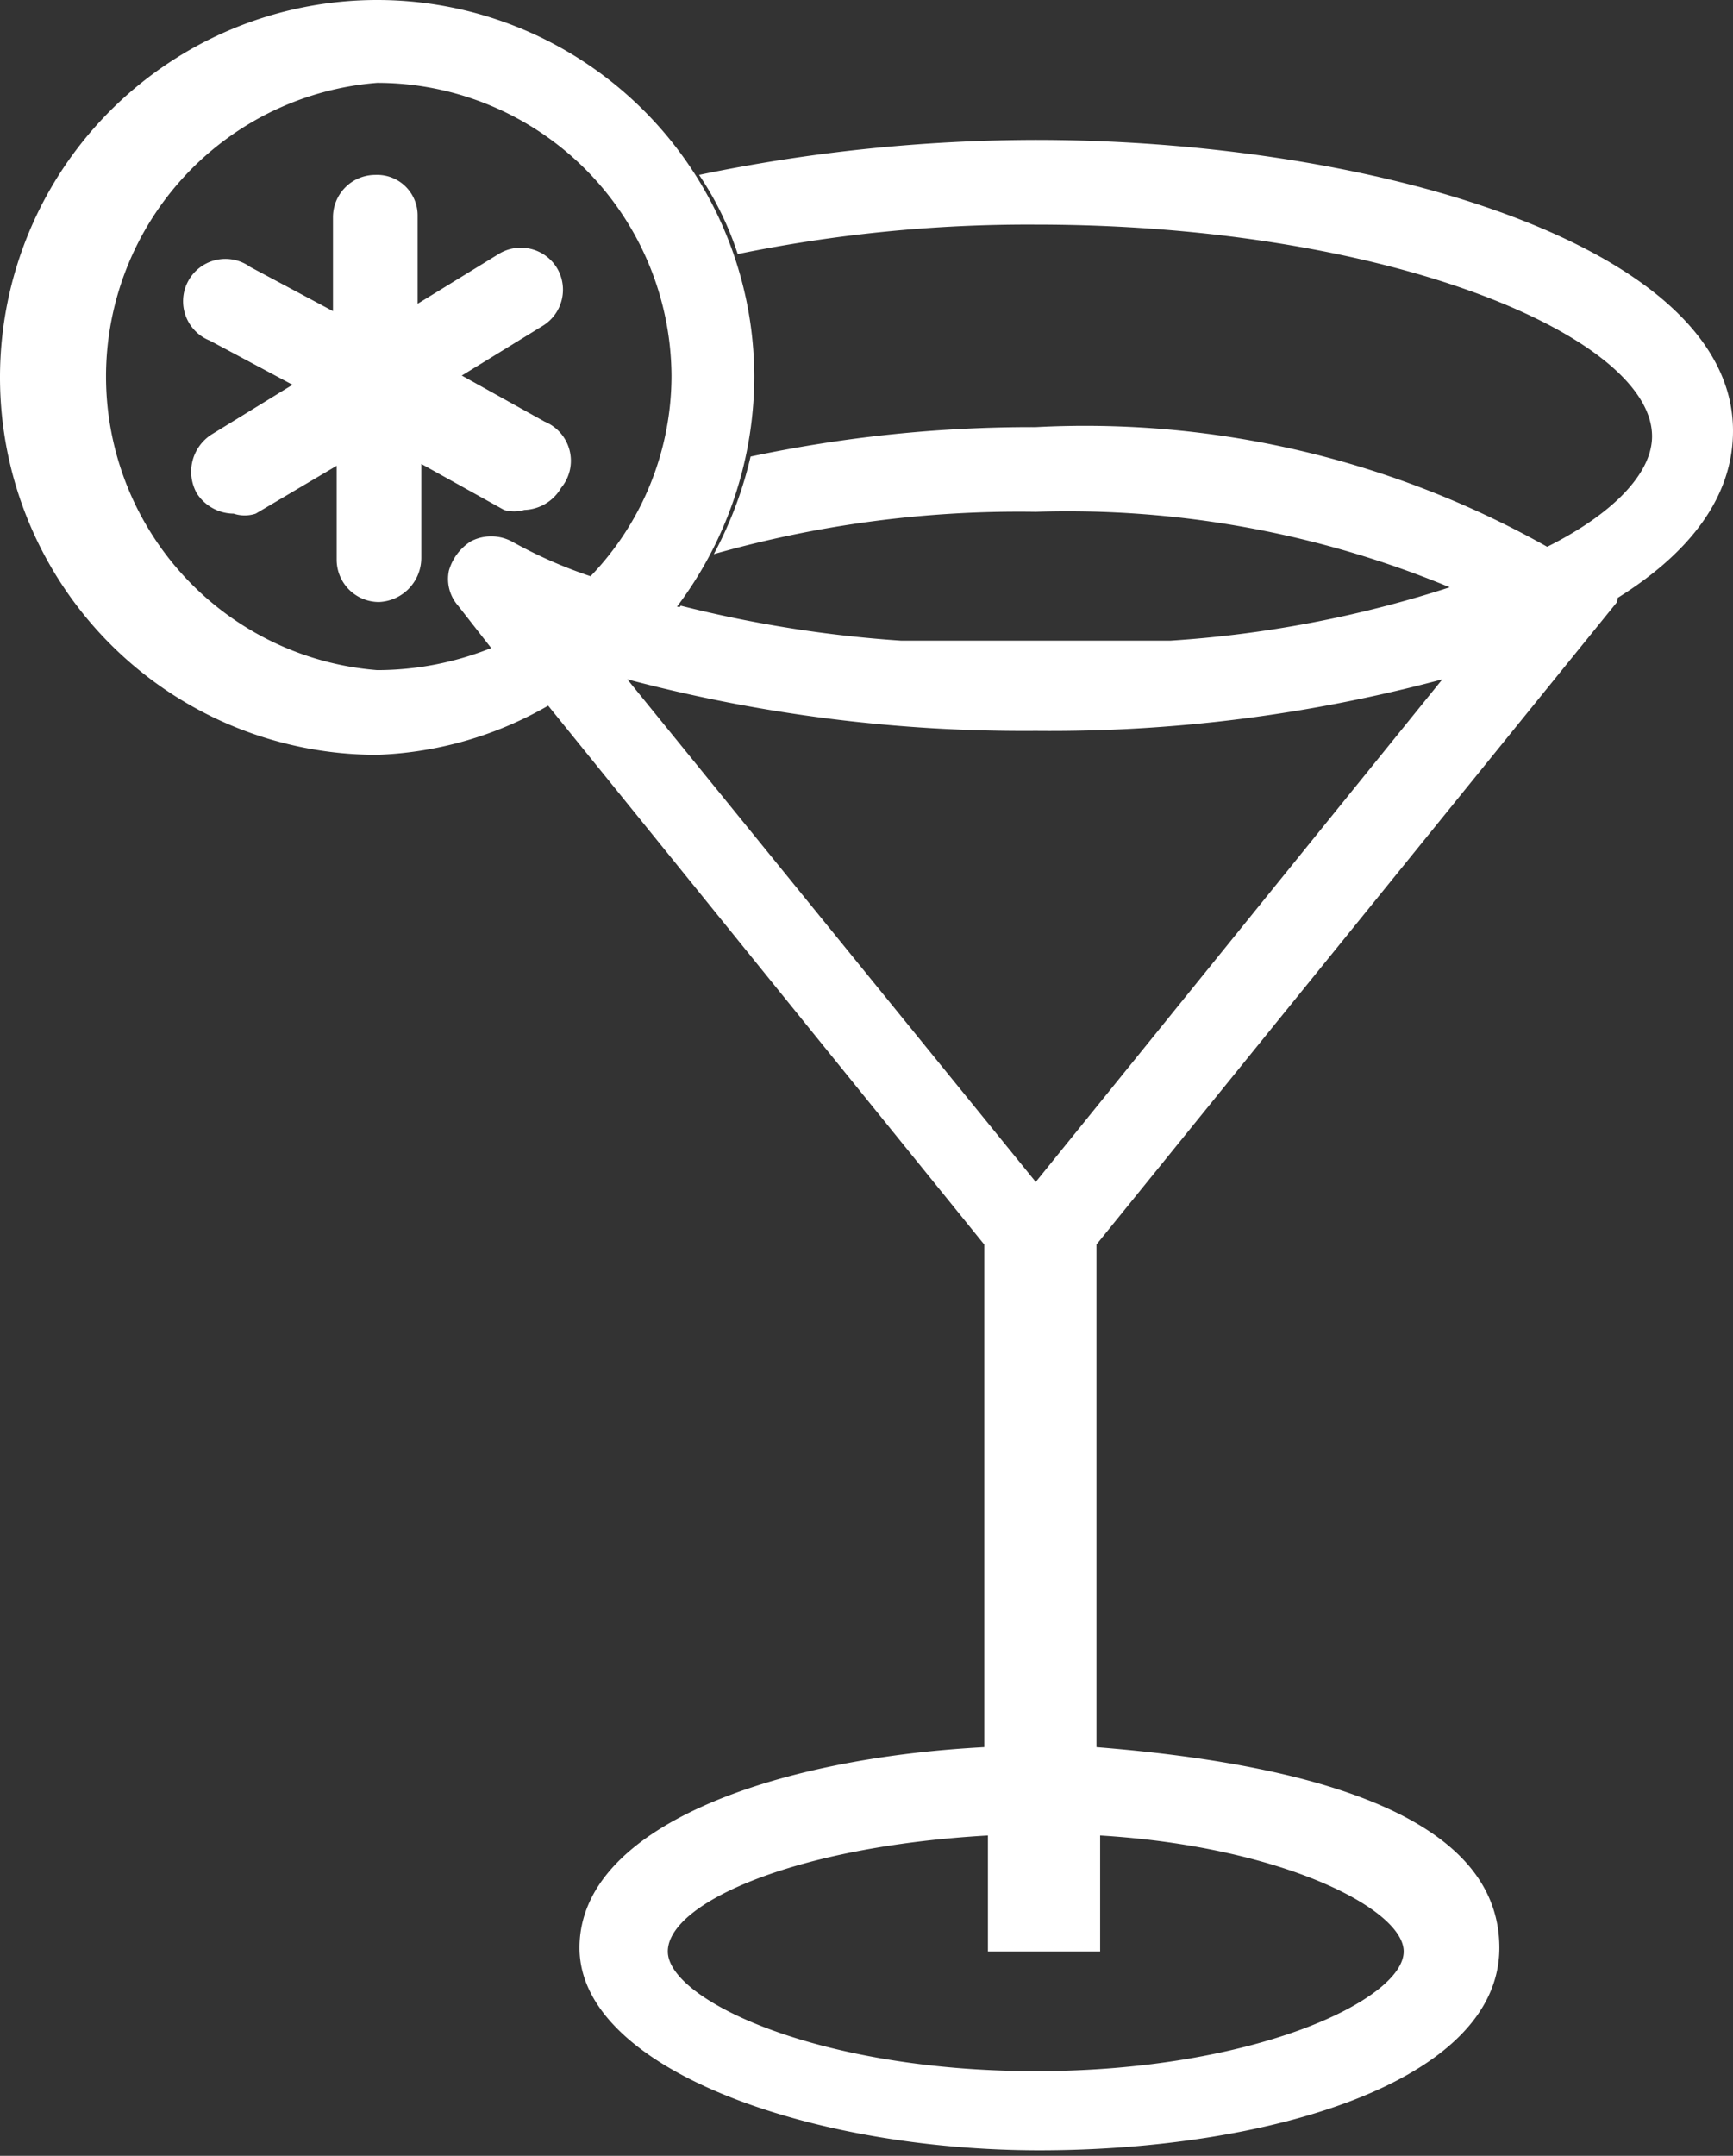
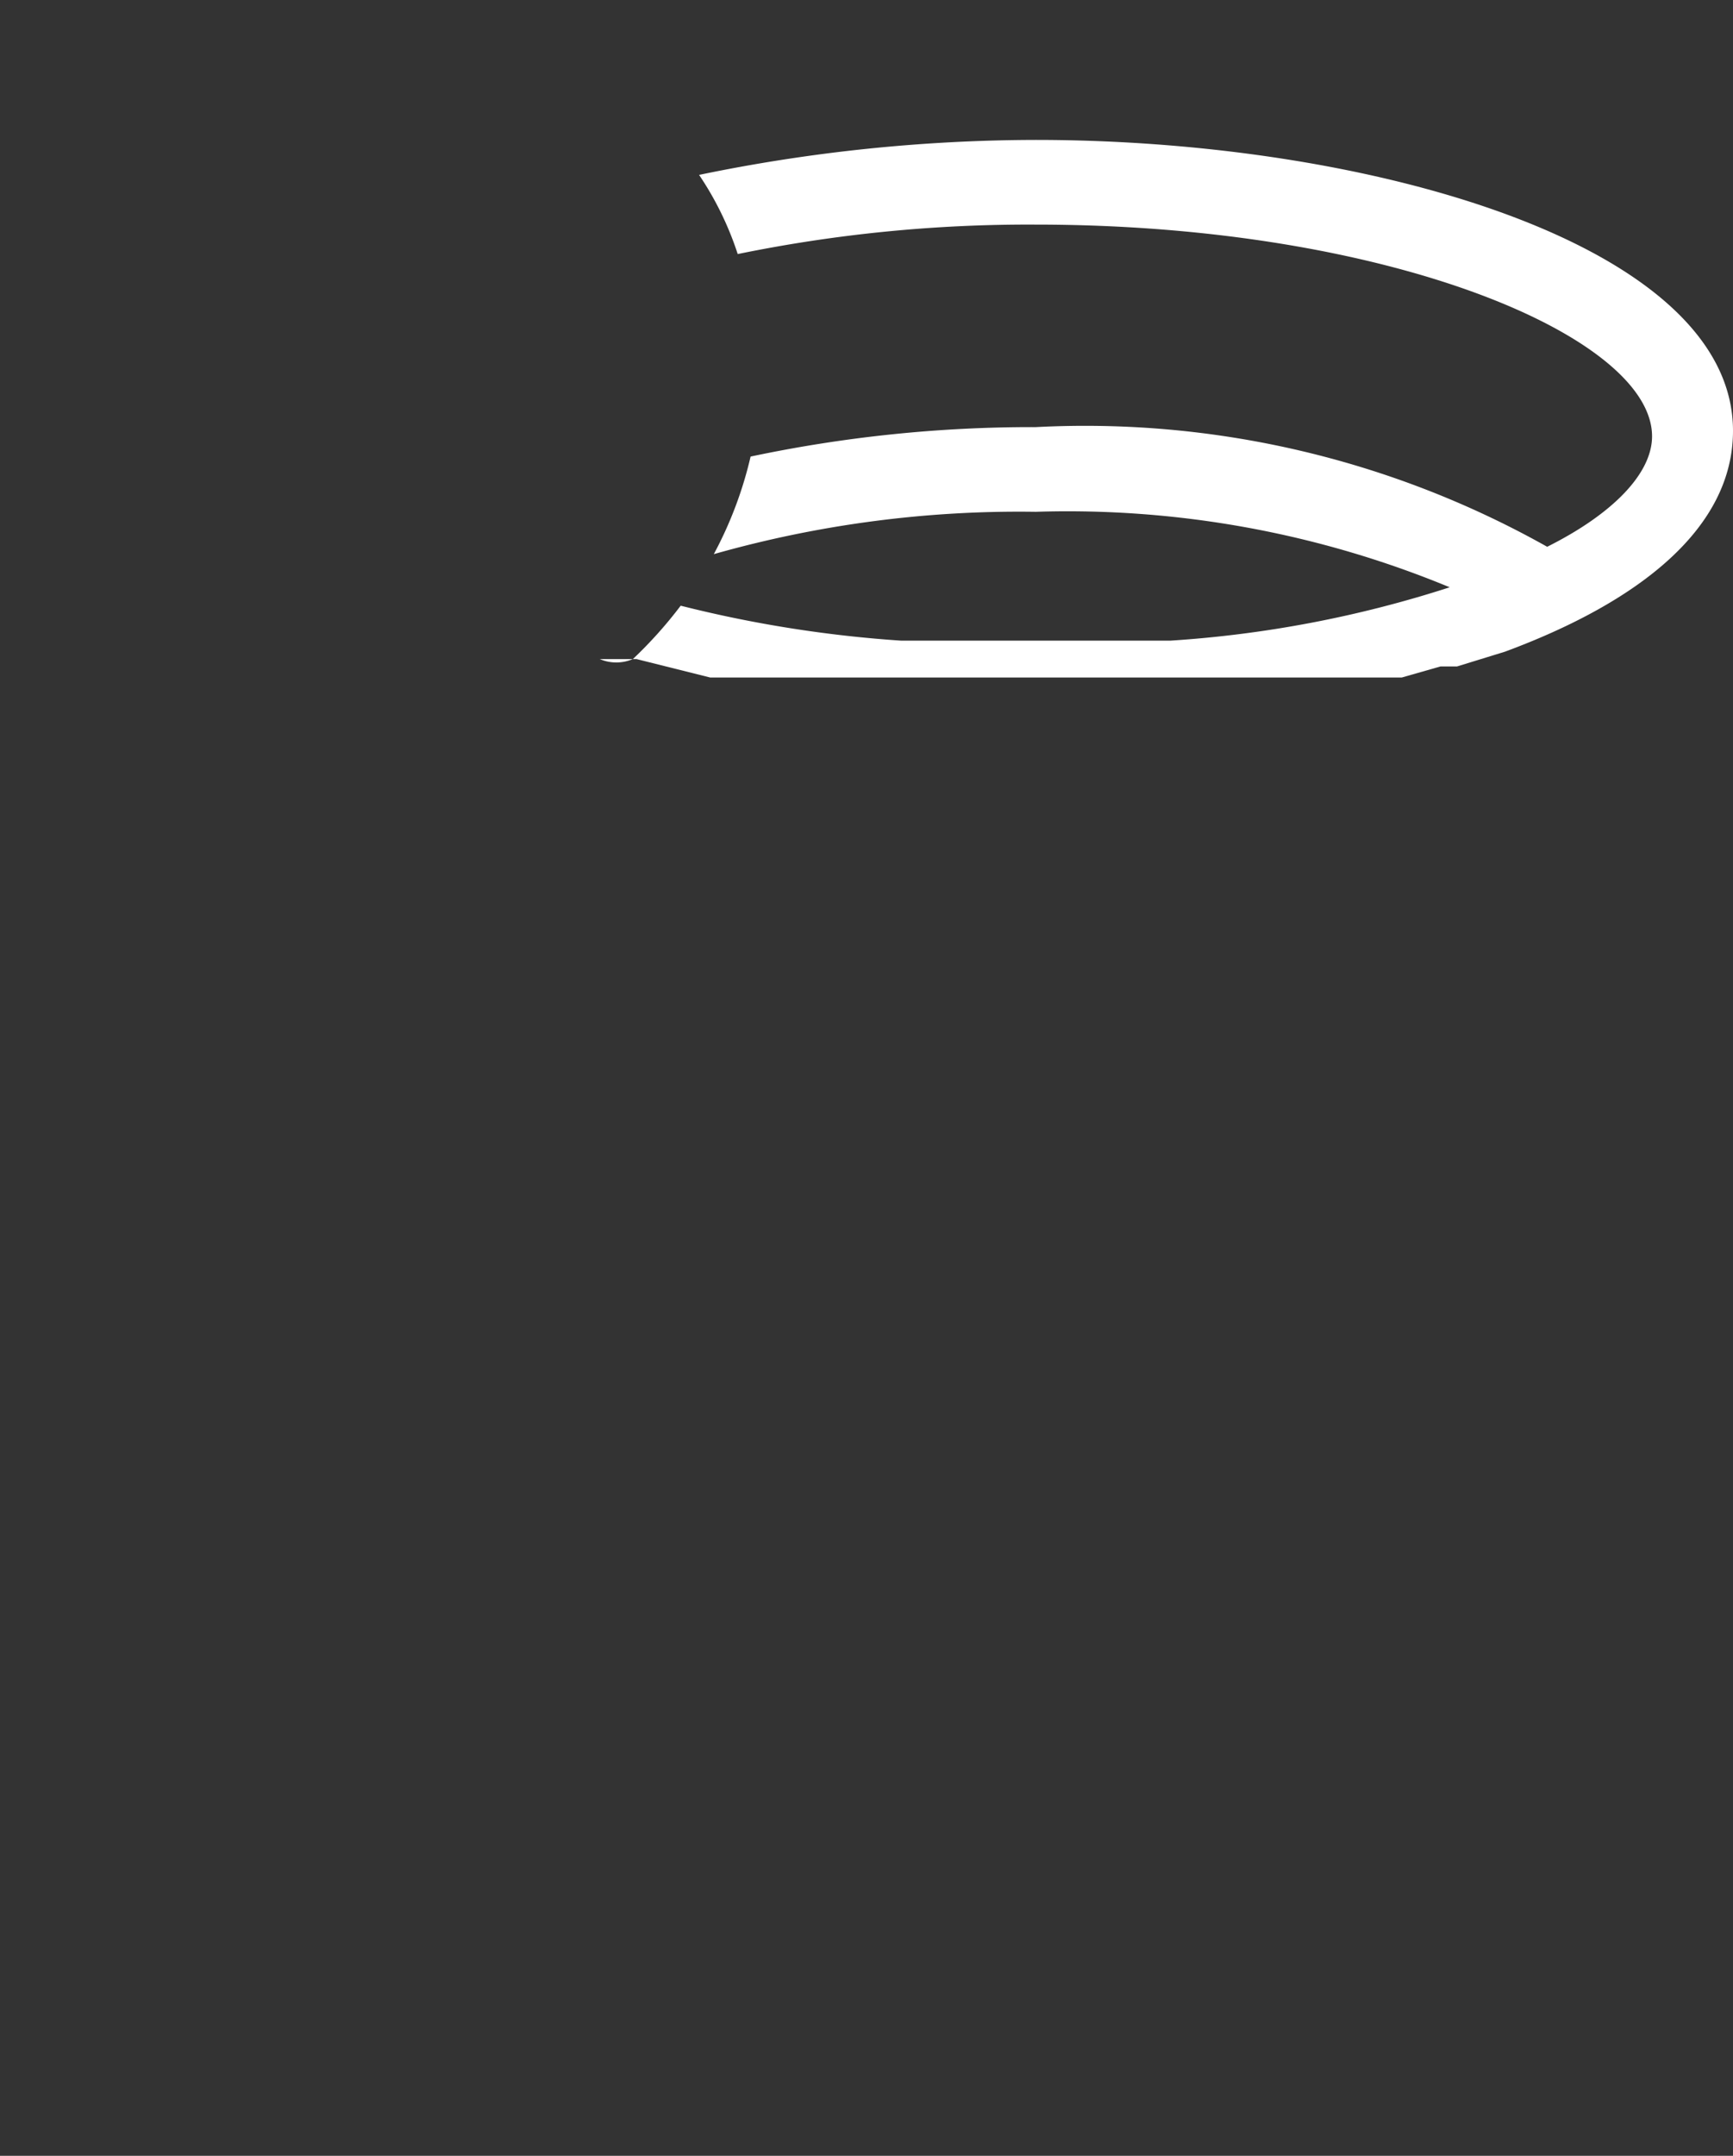
<svg xmlns="http://www.w3.org/2000/svg" id="Слой_1" data-name="Слой 1" viewBox="0 0 9.42 11.71">
  <rect x="0" y="0" width="9.42" height="11.71" fill="#333333" stroke="none" />
  <defs>
    <style>.cls-1{fill:#fff;}</style>
  </defs>
  <title>bar</title>
-   <path class="cls-1" d="M260.15,266a.21.21,0,0,0-.15-.2.16.16,0,0,0-.15,0l0,0a6.28,6.28,0,0,1-2.83.56,7.36,7.36,0,0,1-2.27-.32.24.24,0,0,0-.23,0l-.21.17a.24.24,0,0,0-.11.15.23.23,0,0,0,.05.18l2.47,3.05h0v2.73c-1.14.06-2.2.43-2.2,1.09s1.26,1.1,2.5,1.1,2.5-.37,2.5-1.1-1.06-1-2.19-1.09v-2.73h0l2.83-3.49A.18.18,0,0,0,260.15,266ZM259,273.43c0,.26-.81.65-2,.65s-2-.39-2-.65.68-.57,1.74-.63v.63h.61v-.63C258.34,272.86,259,273.2,259,273.43Zm-2-4.18-2.22-2.73a8.42,8.42,0,0,0,2.22.28,8.24,8.24,0,0,0,2.21-.28Z" transform="translate(-251.37 -262.83)" />
-   <path class="cls-1" d="M253.42,266.93a2.05,2.05,0,1,1,2.05-2.05,2.08,2.08,0,0,1-.68,1.53.23.23,0,0,1-.18,0,.2.2,0,0,1-.1.15A2,2,0,0,1,253.42,266.93Zm0-3.65a1.6,1.6,0,0,0,0,3.19,1.67,1.67,0,0,0,.62-.12l-.18-.23a.22.22,0,0,1-.05-.19.28.28,0,0,1,.12-.16.24.24,0,0,1,.22,0,2.5,2.5,0,0,0,.43.19,1.57,1.57,0,0,0,.44-1.09A1.6,1.6,0,0,0,253.42,263.28Z" transform="translate(-251.37 -262.83)" />
  <path class="cls-1" d="M257,263.59a9.08,9.08,0,0,0-1.83.19,1.72,1.72,0,0,1,.21.43,7.86,7.86,0,0,1,1.62-.16c1.92,0,3.35.61,3.35,1.15,0,.2-.21.42-.57.6a5.13,5.13,0,0,0-2.78-.65,7.38,7.38,0,0,0-1.55.16,2.14,2.14,0,0,1-.2.53,6.08,6.08,0,0,1,1.75-.23,5.43,5.43,0,0,1,2.25.41,6.22,6.22,0,0,1-1.52.29h-1.46a6.71,6.71,0,0,1-1.2-.19,2.35,2.35,0,0,1-.26.29.23.23,0,0,1-.18,0h0l.11,0,.09,0,.2.05.2.05.11,0,.25,0,.1,0,.24,0,.21,0h.13l.29,0h.89l.29,0h.12l.23,0,.23,0,.11,0,.24,0,.15,0,.17,0,.21-.06.09,0,.26-.08h0c.73-.27,1.24-.67,1.24-1.2C260.79,264.16,258.82,263.59,257,263.59Z" transform="translate(-251.37 -262.83)" />
-   <path class="cls-1" d="M254.33,265.12l-.45-.25.44-.27a.23.23,0,0,0,.08-.31.23.23,0,0,0-.32-.08l-.44.27V264a.22.22,0,0,0-.23-.22.23.23,0,0,0-.23.23v.51l-.45-.24a.23.23,0,1,0-.22.4l.45.24-.44.27a.24.24,0,0,0-.08.32.24.24,0,0,0,.2.11.19.19,0,0,0,.12,0l.44-.26v.51a.23.23,0,0,0,.23.23h0a.24.24,0,0,0,.23-.24v-.51l.45.25a.2.2,0,0,0,.11,0,.24.24,0,0,0,.2-.12A.23.23,0,0,0,254.33,265.12Z" transform="translate(-251.37 -262.83)" />
</svg>